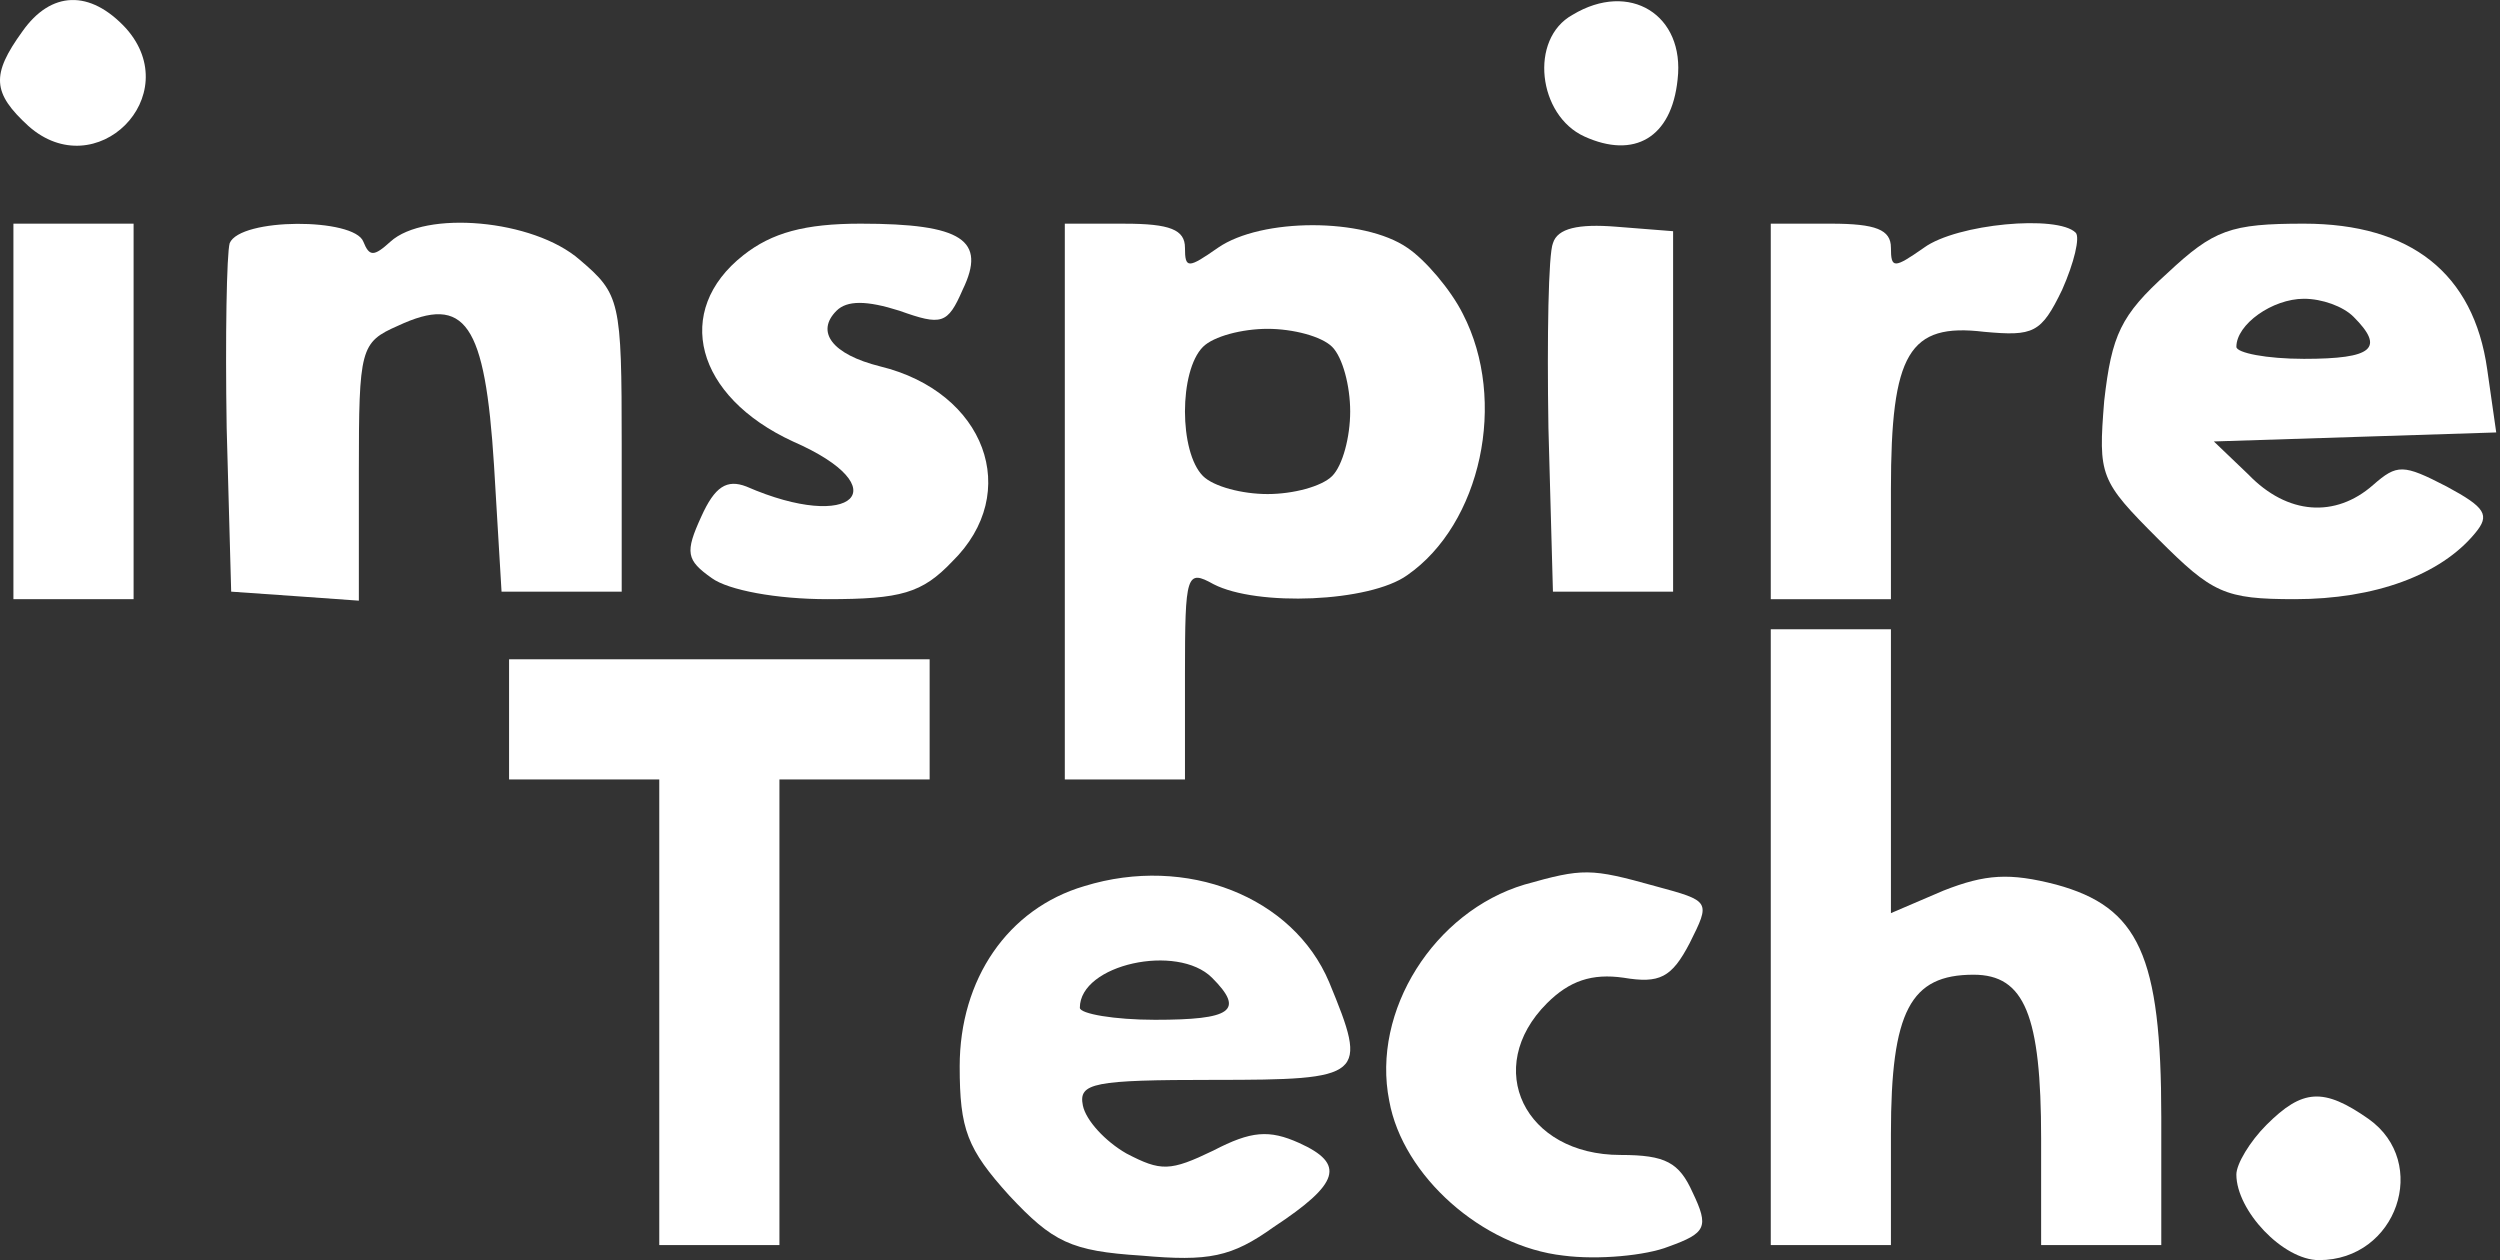
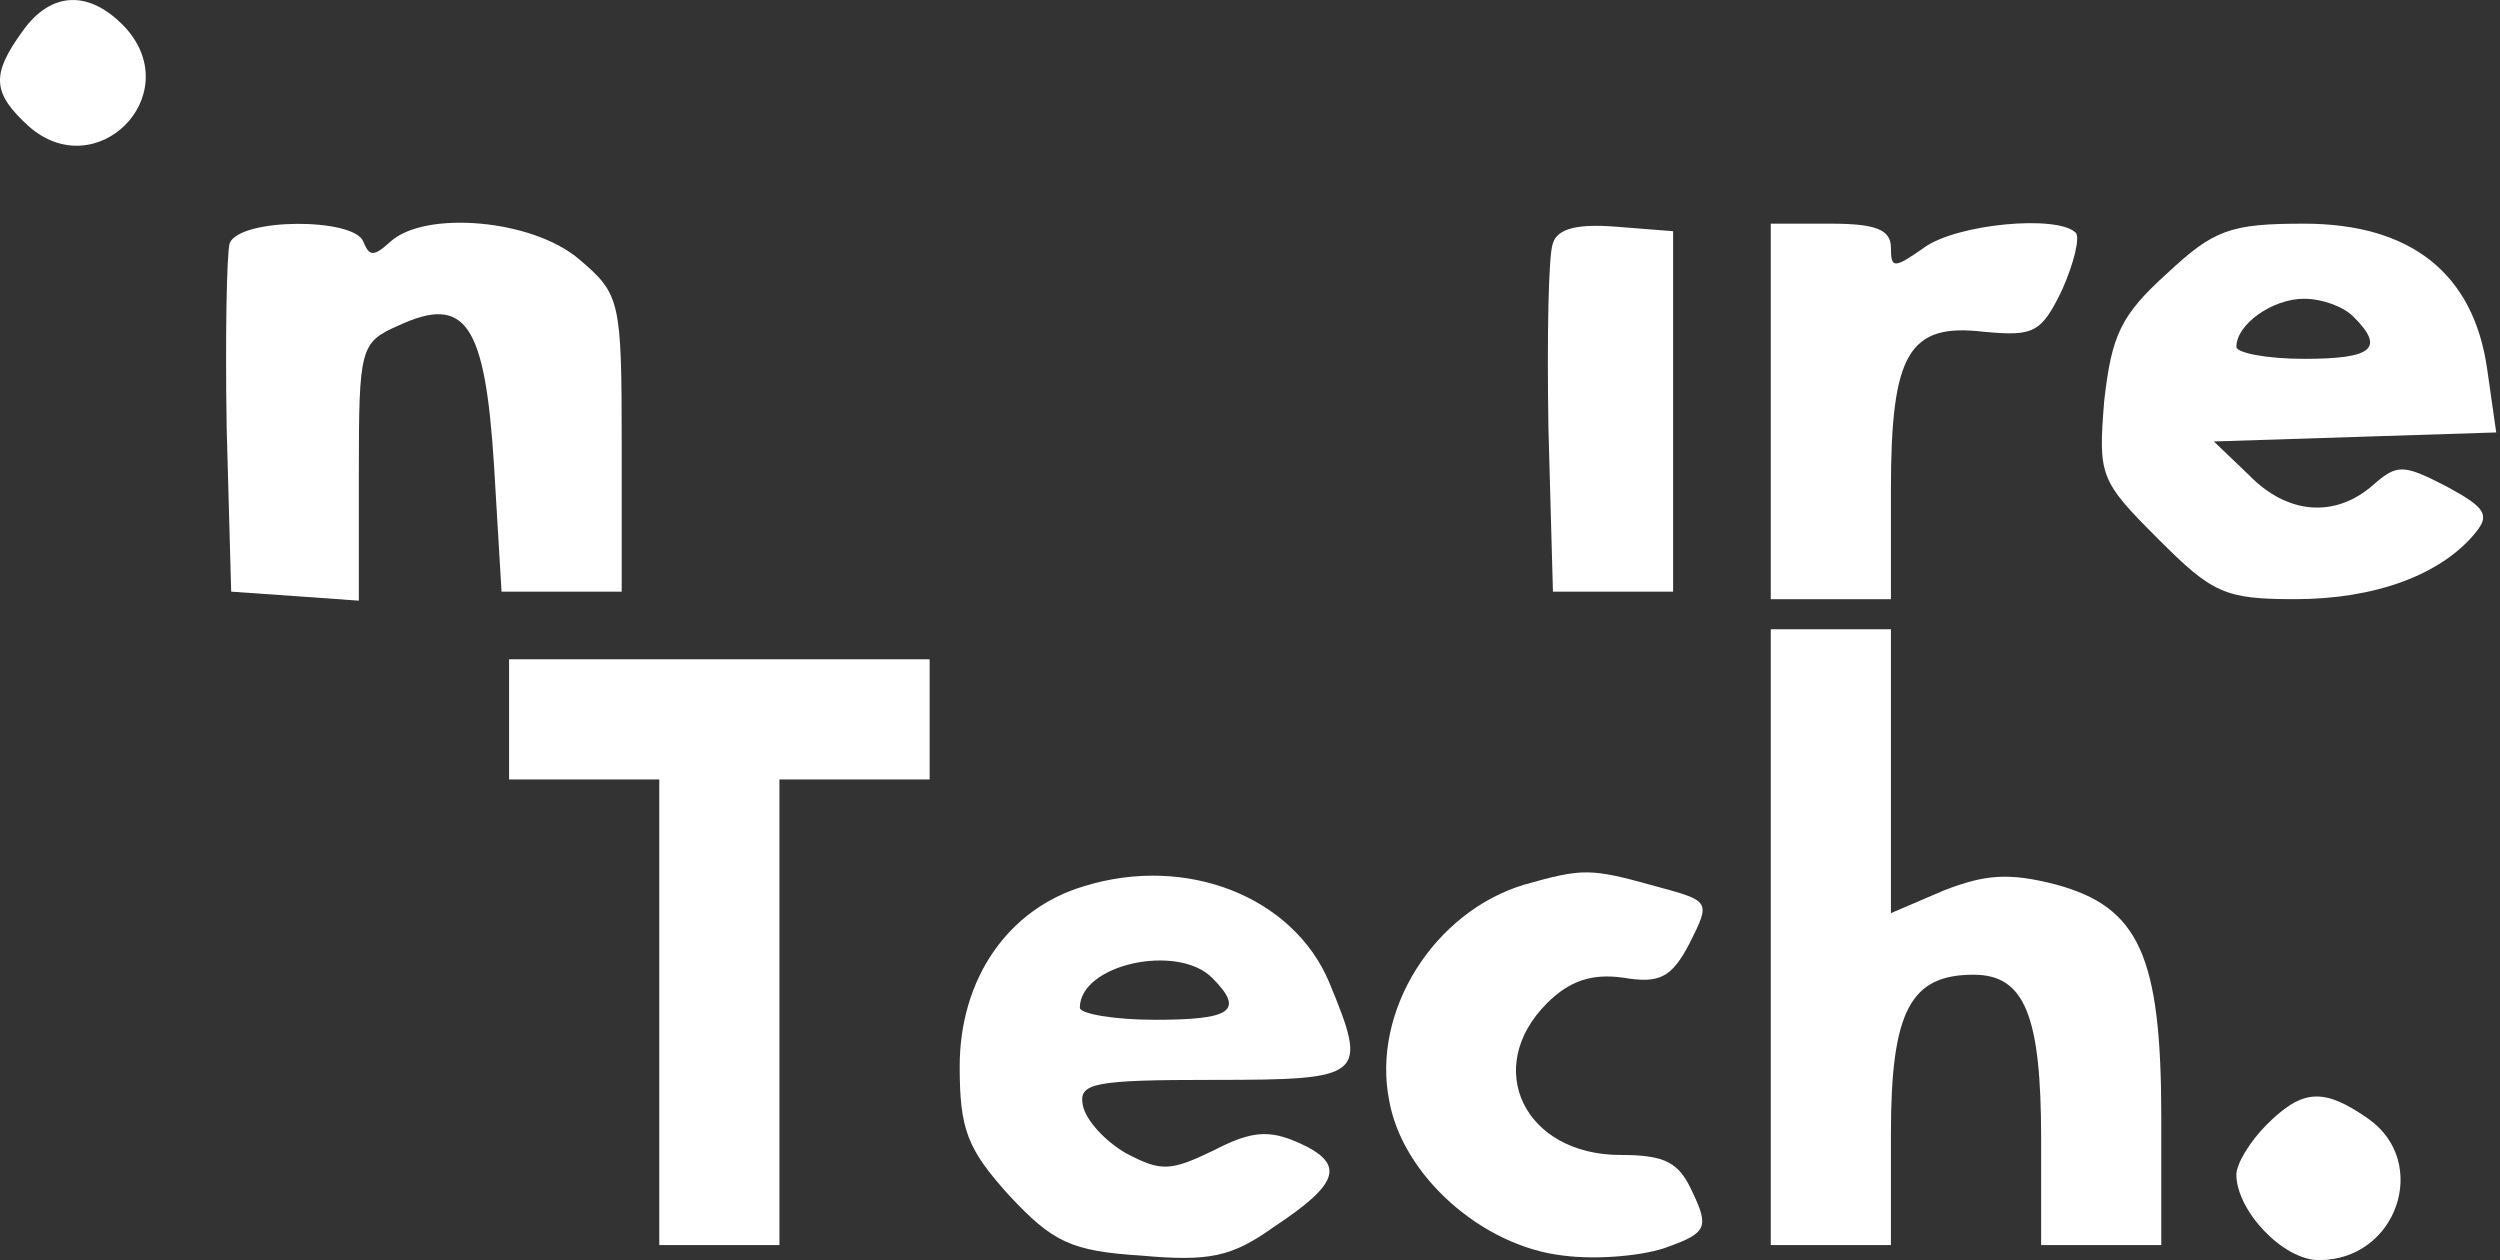
<svg xmlns="http://www.w3.org/2000/svg" width="496" height="250" viewBox="0 0 496 250" fill="none">
  <rect x="0" y="0" width="496" height="250" fill="#333333" stroke="none" />
  <path d="M4.448 6.228C-1.81 14.87 -1.512 18.445 5.64 25.002C19.05 36.922 36.93 19.041 25.01 5.632C17.858 -2.116 10.11 -1.818 4.448 6.228Z" fill="white" />
-   <path d="M311.979 2.951C303.337 7.719 305.125 22.916 314.363 27.088C324.196 31.558 331.646 27.387 332.838 15.764C334.328 2.951 323.302 -3.903 311.979 2.951Z" fill="white" />
-   <path d="M2.664 81.625V118.875H14.584H26.504V81.625V44.375H14.584H2.664V81.625Z" fill="white" />
  <path d="M45.568 48.248C44.972 50.334 44.674 66.724 44.972 84.902L45.866 117.384L58.68 118.278L71.196 119.172V93.544C71.196 69.108 71.494 67.916 78.944 64.638C92.354 58.38 96.228 64.042 98.016 92.352L99.506 117.384H111.426H123.345V88.18C123.345 59.572 123.047 58.38 115.002 51.526C105.764 43.48 84.308 41.692 77.454 47.95C74.176 50.93 73.282 50.93 72.09 47.95C70.302 43.182 47.654 43.182 45.568 48.248Z" fill="white" />
-   <path d="M147.482 50.633C133.477 61.659 137.947 78.645 157.316 87.585C178.474 96.823 169.236 105.763 148.078 96.525C144.204 95.035 141.821 96.525 139.139 102.485C135.861 109.637 136.159 111.127 141.225 114.703C144.502 117.087 154.038 118.875 164.17 118.875C178.772 118.875 182.944 117.683 188.904 111.425C202.91 97.717 195.46 77.751 174.6 72.685C165.064 70.301 161.786 65.831 165.958 61.659C168.044 59.573 171.918 59.573 178.474 61.659C186.818 64.639 188.01 64.341 190.99 57.487C195.758 47.653 190.99 44.375 170.726 44.375C159.7 44.375 153.144 46.163 147.482 50.633Z" fill="white" />
-   <path d="M211.258 99.511V154.641H223.178H235.098V133.781C235.098 113.815 235.396 112.921 240.759 115.901C249.401 120.371 271.751 119.477 279.201 114.113C293.803 103.981 299.167 79.545 290.227 62.261C287.843 57.493 282.777 51.533 279.201 49.149C270.559 43.189 250.295 43.189 241.653 49.149C235.694 53.321 235.098 53.321 235.098 49.149C235.098 45.573 232.118 44.381 223.178 44.381H211.258V99.511ZM264.301 68.817C266.387 70.903 267.877 76.565 267.877 81.631C267.877 86.697 266.387 92.359 264.301 94.445C262.215 96.531 256.553 98.021 251.487 98.021C246.421 98.021 240.759 96.531 238.673 94.445C233.906 89.677 233.906 73.585 238.673 68.817C240.759 66.731 246.421 65.241 251.487 65.241C256.553 65.241 262.215 66.731 264.301 68.817Z" fill="white" />
  <path d="M308.103 48.255C307.209 50.341 306.911 66.731 307.209 84.909L308.103 117.391H320.023H331.943V81.631V45.871L320.619 44.977C313.169 44.381 308.997 45.275 308.103 48.255Z" fill="white" />
  <path d="M351.32 81.625V118.875H363.24H375.16V97.121C375.16 70.003 378.736 64.043 393.636 65.831C403.47 66.725 404.96 66.129 409.132 57.487C411.516 52.123 412.708 47.057 411.814 46.163C408.238 42.587 388.272 44.375 381.716 49.143C375.756 53.315 375.16 53.315 375.16 49.143C375.16 45.567 372.18 44.375 363.24 44.375H351.32V81.625Z" fill="white" />
  <path d="M429.99 54.209C420.752 62.553 418.964 66.427 417.474 79.539C416.282 94.439 416.58 95.333 428.202 106.955C438.93 117.683 441.314 118.875 455.32 118.875C471.114 118.875 484.225 114.107 491.079 105.763C494.059 102.187 493.165 100.697 485.417 96.525C476.775 92.055 475.583 92.055 470.816 96.227C463.366 102.783 453.83 102.187 446.082 94.141L439.228 87.585L467.24 86.691L495.251 85.797L493.463 73.281C490.781 54.209 478.265 44.375 457.108 44.375C442.506 44.375 439.228 45.567 429.99 54.209ZM466.942 62.851C473.2 69.109 470.816 71.195 457.108 71.195C449.658 71.195 443.698 70.003 443.698 68.811C443.698 64.341 450.85 59.275 457.108 59.275C460.684 59.275 464.856 60.765 466.942 62.851Z" fill="white" />
  <path d="M351.32 185.933V247.023H363.24H375.16V224.971C375.16 200.535 379.034 193.383 391.55 193.383C401.682 193.383 404.96 201.429 404.96 225.865V247.023H416.88H428.799V221.693C428.799 189.509 424.329 179.973 407.94 175.503C398.702 173.119 393.934 173.417 385.59 176.695L375.16 181.165V152.855V124.843H363.24H351.32V185.933Z" fill="white" />
  <path d="M101 142.723V154.643H115.9H130.8V200.833V247.023H142.719H154.639V200.833V154.643H169.539H184.439V142.723V130.803H142.719H101V142.723Z" fill="white" />
  <path d="M215.136 175.806C199.938 180.276 190.402 194.282 190.402 211.566C190.402 224.082 191.892 227.956 200.236 237.194C208.878 246.432 212.454 248.22 226.46 249.114C239.87 250.306 244.34 249.412 252.684 243.452C265.795 234.81 266.987 230.936 257.75 226.764C251.79 224.082 248.214 224.38 240.764 228.254C232.122 232.426 230.334 232.426 223.48 228.85C219.308 226.466 215.434 222.294 214.838 219.314C213.944 214.844 216.924 214.248 240.764 214.248C270.861 214.248 271.457 213.652 263.709 194.878C256.558 177.892 235.4 169.548 215.136 175.806ZM240.466 193.984C247.022 200.54 244.34 202.328 229.142 202.328C221.096 202.328 214.242 201.136 214.242 199.944C214.242 191.302 233.612 187.13 240.466 193.984Z" fill="white" />
  <path d="M302.447 175.504C284.567 180.868 272.051 200.536 275.627 218.416C278.309 233.316 294.103 247.322 310.195 249.11C317.049 250.004 326.585 249.11 331.055 247.322C338.504 244.64 339.1 243.448 335.822 236.594C333.141 230.634 330.459 229.144 321.519 229.144C302.447 229.144 294.103 211.86 306.917 199.046C311.387 194.576 315.857 193.086 322.115 193.98C329.267 195.172 331.651 193.98 335.226 187.126C339.398 178.782 339.398 178.782 328.373 175.802C315.559 172.226 314.069 172.226 302.447 175.504Z" fill="white" />
  <path d="M449.655 223.188C446.377 226.466 443.695 230.936 443.695 233.022C443.695 240.174 452.933 250.008 460.085 250.008C475.581 250.008 482.137 230.638 469.919 221.996C460.979 215.738 456.807 216.036 449.655 223.188Z" fill="white" />
</svg>